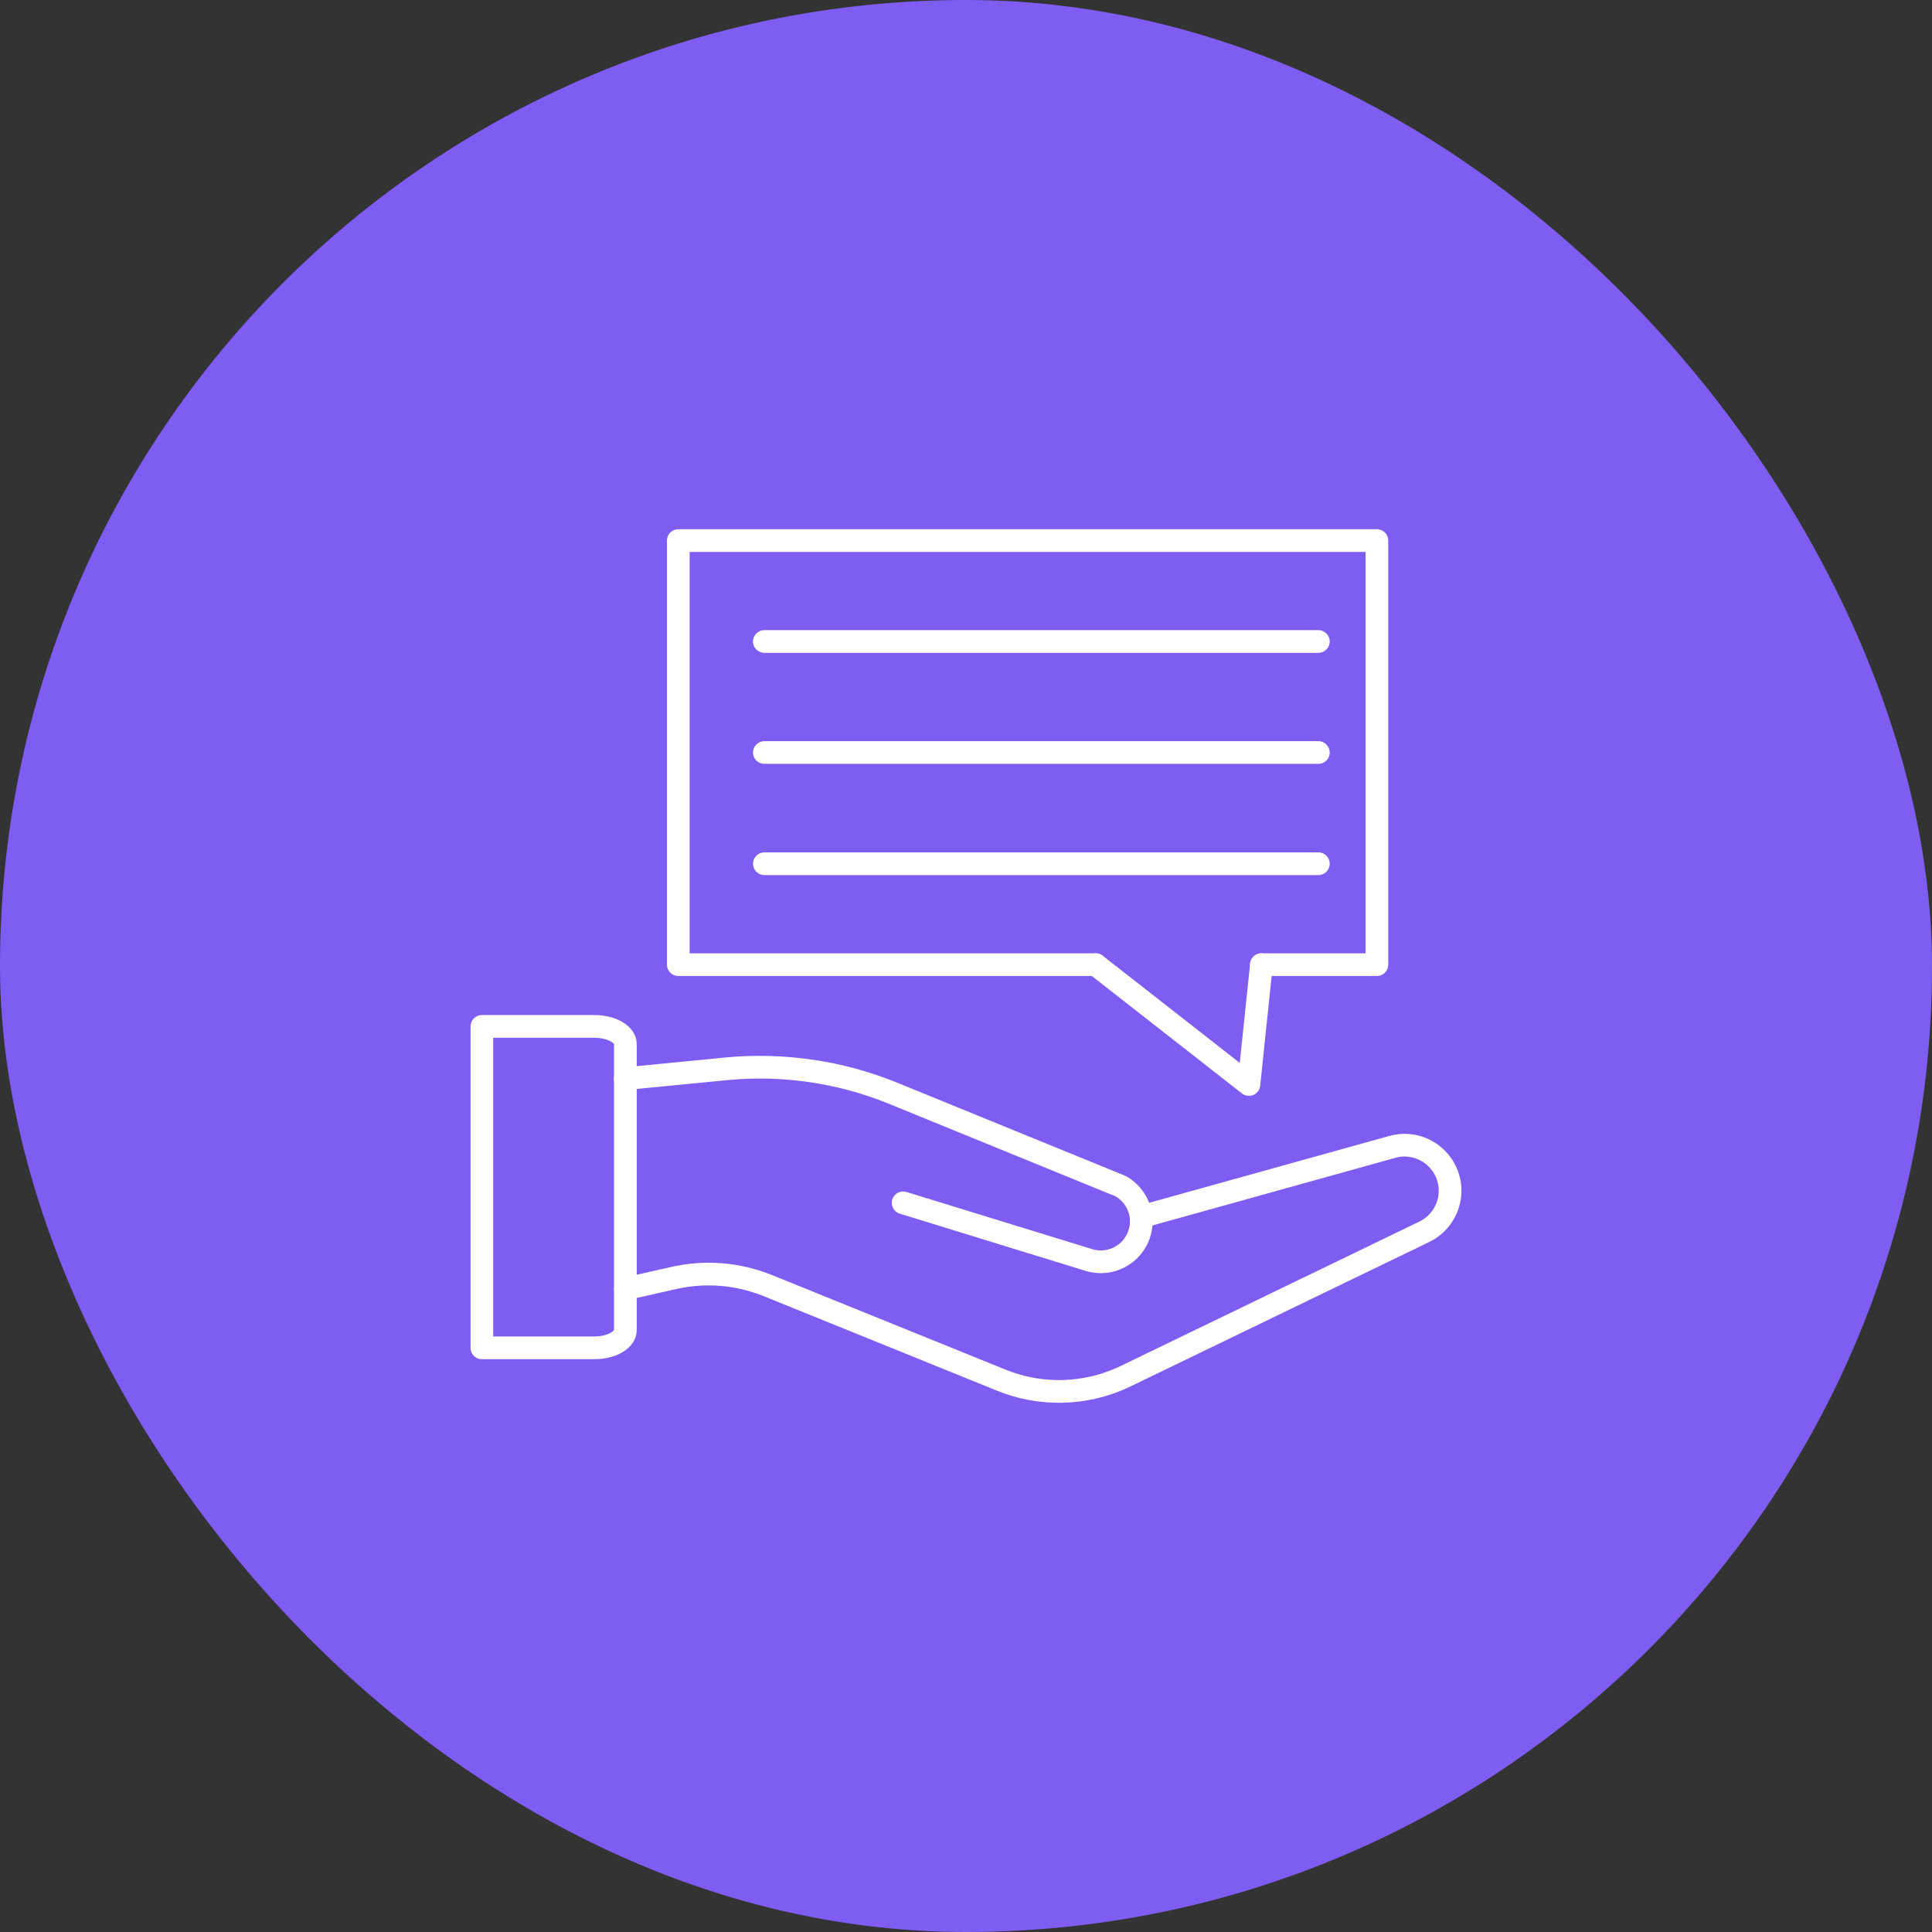
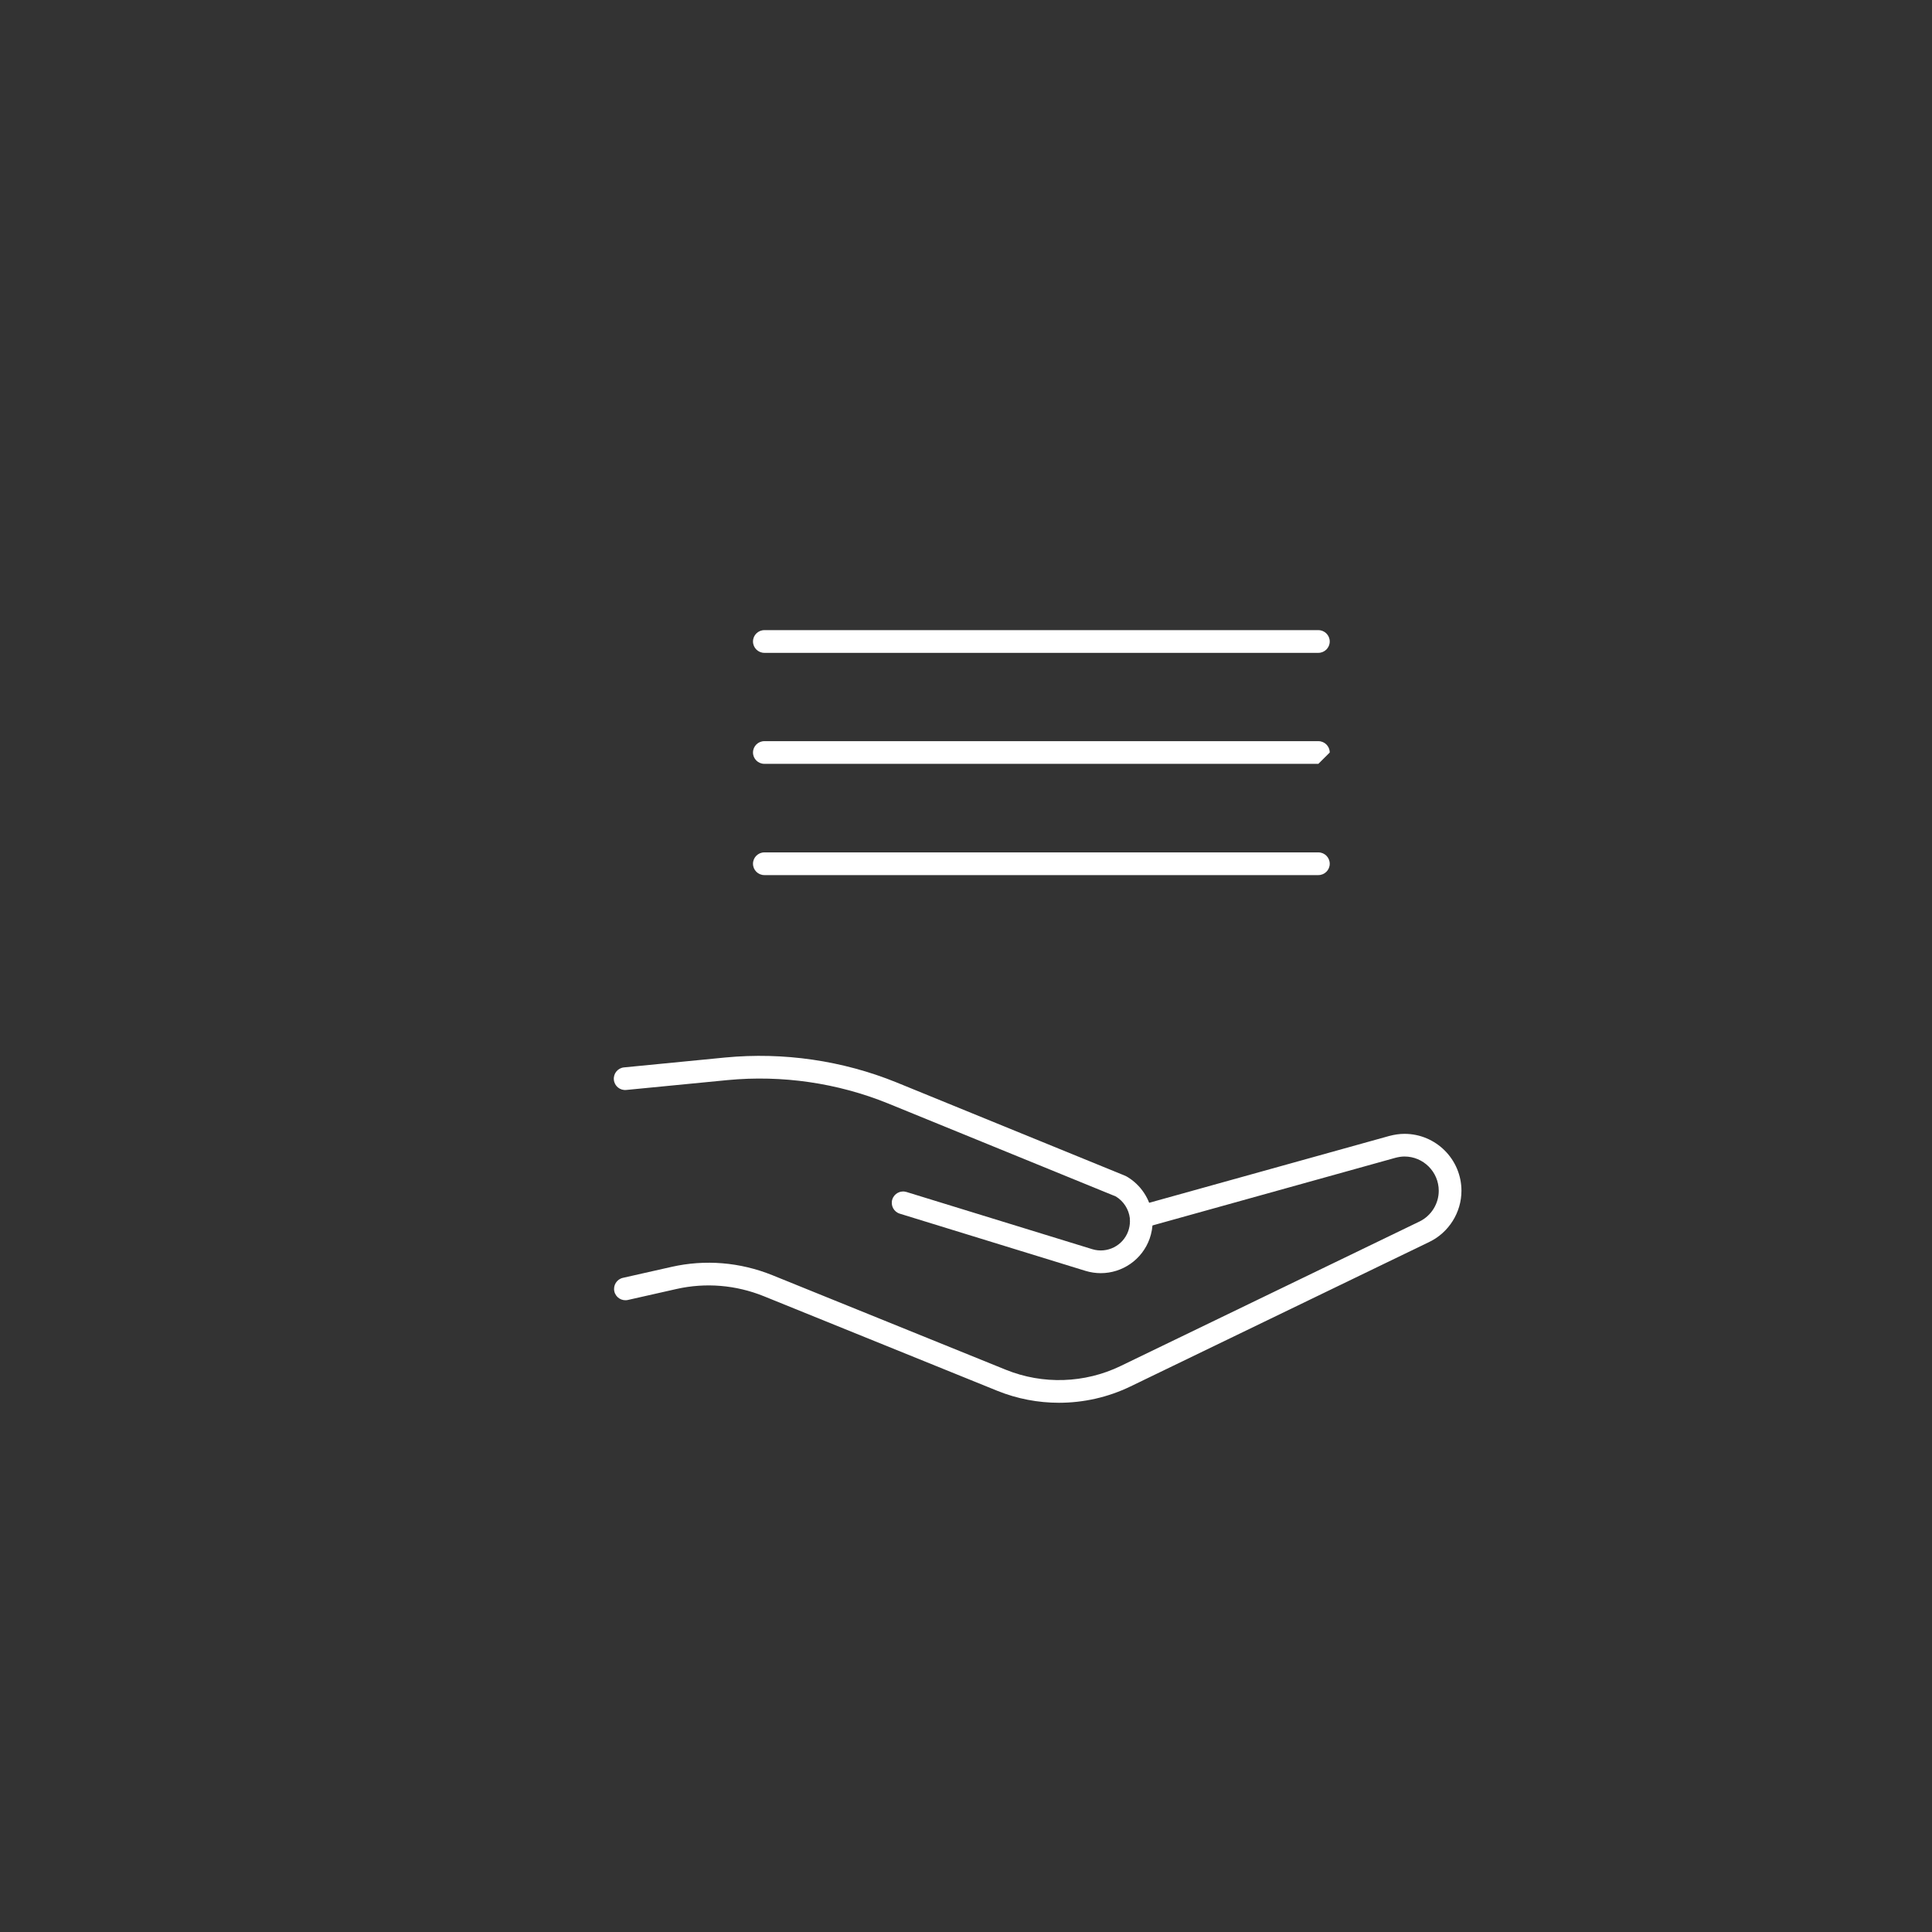
<svg xmlns="http://www.w3.org/2000/svg" width="56" height="56" viewBox="0 0 56 56" fill="none">
  <rect x="0" y="0" width="56" height="56" fill="#333333" stroke="none" />
-   <rect width="56" height="56" rx="28" fill="#7F5CF2" />
-   <path fill-rule="evenodd" clip-rule="evenodd" d="M39.911 28.29H36.562C36.38 28.29 36.233 28.143 36.233 27.961C36.233 27.779 36.38 27.632 36.562 27.632L39.582 27.632V15.998H19.99V27.632H31.76C31.941 27.632 32.089 27.779 32.089 27.961C32.089 28.142 31.941 28.29 31.76 28.29L19.661 28.29C19.479 28.29 19.332 28.143 19.332 27.961L19.332 15.669C19.332 15.487 19.479 15.34 19.661 15.34H39.911C40.093 15.34 40.239 15.487 40.239 15.669V27.961C40.239 28.142 40.093 28.29 39.911 28.29Z" fill="white" />
  <path fill-rule="evenodd" clip-rule="evenodd" d="M38.214 18.923H22.155C21.974 18.923 21.826 18.775 21.826 18.594C21.826 18.412 21.974 18.265 22.155 18.265L38.214 18.265C38.395 18.265 38.543 18.412 38.543 18.594C38.543 18.775 38.395 18.923 38.214 18.923Z" fill="white" />
-   <path fill-rule="evenodd" clip-rule="evenodd" d="M38.214 22.14H22.155C21.974 22.14 21.826 21.993 21.826 21.812C21.826 21.63 21.974 21.483 22.155 21.483L38.214 21.483C38.395 21.483 38.543 21.63 38.543 21.812C38.543 21.993 38.395 22.14 38.214 22.14Z" fill="white" />
+   <path fill-rule="evenodd" clip-rule="evenodd" d="M38.214 22.14H22.155C21.974 22.14 21.826 21.993 21.826 21.812C21.826 21.63 21.974 21.483 22.155 21.483L38.214 21.483C38.395 21.483 38.543 21.63 38.543 21.812Z" fill="white" />
  <path fill-rule="evenodd" clip-rule="evenodd" d="M38.214 25.365H22.155C21.974 25.365 21.826 25.218 21.826 25.036C21.826 24.854 21.974 24.707 22.155 24.707L38.214 24.707C38.395 24.707 38.543 24.854 38.543 25.036C38.543 25.218 38.395 25.365 38.214 25.365Z" fill="white" />
  <path fill-rule="evenodd" clip-rule="evenodd" d="M30.695 40.66C30.09 40.66 29.485 40.546 28.912 40.315L22.139 37.571C21.327 37.244 20.453 37.172 19.609 37.362L18.2 37.68C18.023 37.72 17.847 37.609 17.807 37.432C17.767 37.255 17.878 37.079 18.055 37.039L19.465 36.721C20.439 36.501 21.448 36.584 22.385 36.961L29.159 39.705C30.23 40.137 31.44 40.097 32.478 39.596L41.147 35.405C41.485 35.24 41.703 34.891 41.703 34.516C41.703 33.968 41.258 33.522 40.71 33.522C40.627 33.522 40.538 33.535 40.438 33.562L33.165 35.587C32.99 35.636 32.809 35.533 32.76 35.359C32.711 35.184 32.814 35.002 32.988 34.953L40.266 32.927C40.426 32.885 40.57 32.865 40.71 32.865C41.62 32.865 42.361 33.605 42.361 34.516C42.361 35.141 41.997 35.723 41.434 35.996L32.765 40.188C32.114 40.502 31.405 40.66 30.695 40.66Z" fill="white" />
  <path fill-rule="evenodd" clip-rule="evenodd" d="M31.907 36.903C31.762 36.903 31.616 36.882 31.471 36.839L26.081 35.179C25.907 35.126 25.81 34.941 25.863 34.768C25.917 34.594 26.101 34.497 26.274 34.55L31.663 36.209C32.094 36.339 32.551 36.108 32.703 35.683C32.735 35.593 32.752 35.492 32.752 35.401C32.752 35.368 32.752 35.337 32.75 35.316C32.75 35.314 32.749 35.311 32.749 35.309C32.718 35.05 32.567 34.816 32.343 34.68L25.736 31.982C24.275 31.39 22.668 31.156 21.089 31.307L18.152 31.593C17.971 31.611 17.81 31.479 17.793 31.298C17.775 31.117 17.907 30.956 18.088 30.939L21.025 30.652C22.71 30.491 24.425 30.741 25.983 31.373L32.613 34.08C32.627 34.086 32.641 34.092 32.654 34.1C33.065 34.337 33.344 34.759 33.402 35.227C33.41 35.293 33.41 35.353 33.41 35.401C33.41 35.566 33.38 35.74 33.323 35.903C33.104 36.517 32.527 36.903 31.907 36.903Z" fill="white" />
-   <path fill-rule="evenodd" clip-rule="evenodd" d="M14.296 38.739H17.229C17.574 38.739 17.776 38.602 17.799 38.547L17.799 30.268C17.782 30.22 17.582 30.08 17.229 30.08L14.296 30.08V38.739ZM17.229 39.397H13.968C13.786 39.397 13.639 39.25 13.639 39.068L13.639 29.751C13.639 29.569 13.786 29.422 13.967 29.422L17.229 29.422C17.929 29.422 18.456 29.786 18.456 30.268L18.456 38.55C18.456 39.033 17.929 39.397 17.229 39.397Z" fill="white" />
-   <path fill-rule="evenodd" clip-rule="evenodd" d="M36.201 31.764C36.129 31.764 36.057 31.74 35.998 31.694L31.558 28.22C31.415 28.108 31.39 27.901 31.502 27.758C31.613 27.615 31.82 27.59 31.963 27.702L35.935 30.809L36.236 27.927C36.255 27.746 36.416 27.615 36.597 27.634C36.778 27.653 36.908 27.814 36.89 27.995L36.528 31.469C36.516 31.588 36.44 31.691 36.329 31.738C36.288 31.755 36.244 31.764 36.201 31.764Z" fill="white" />
</svg>